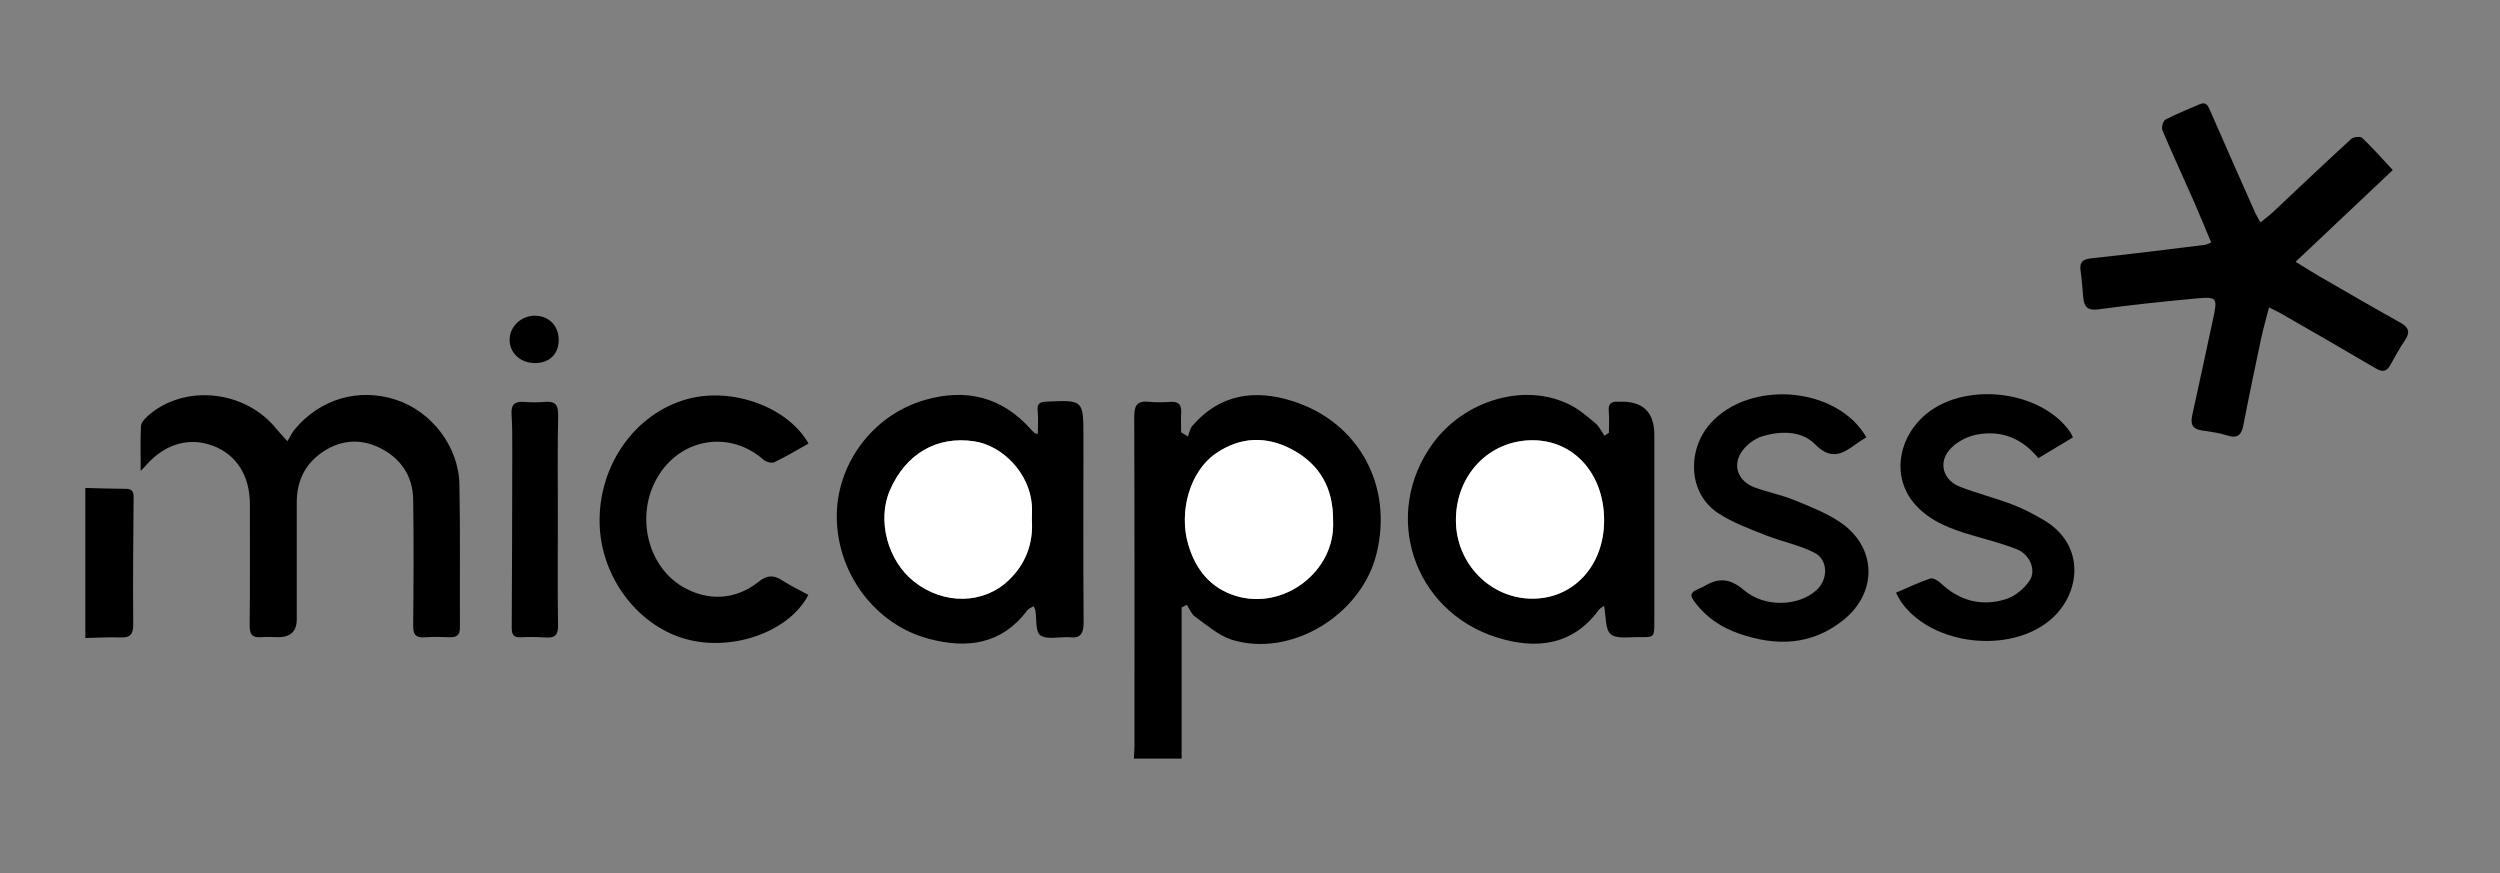
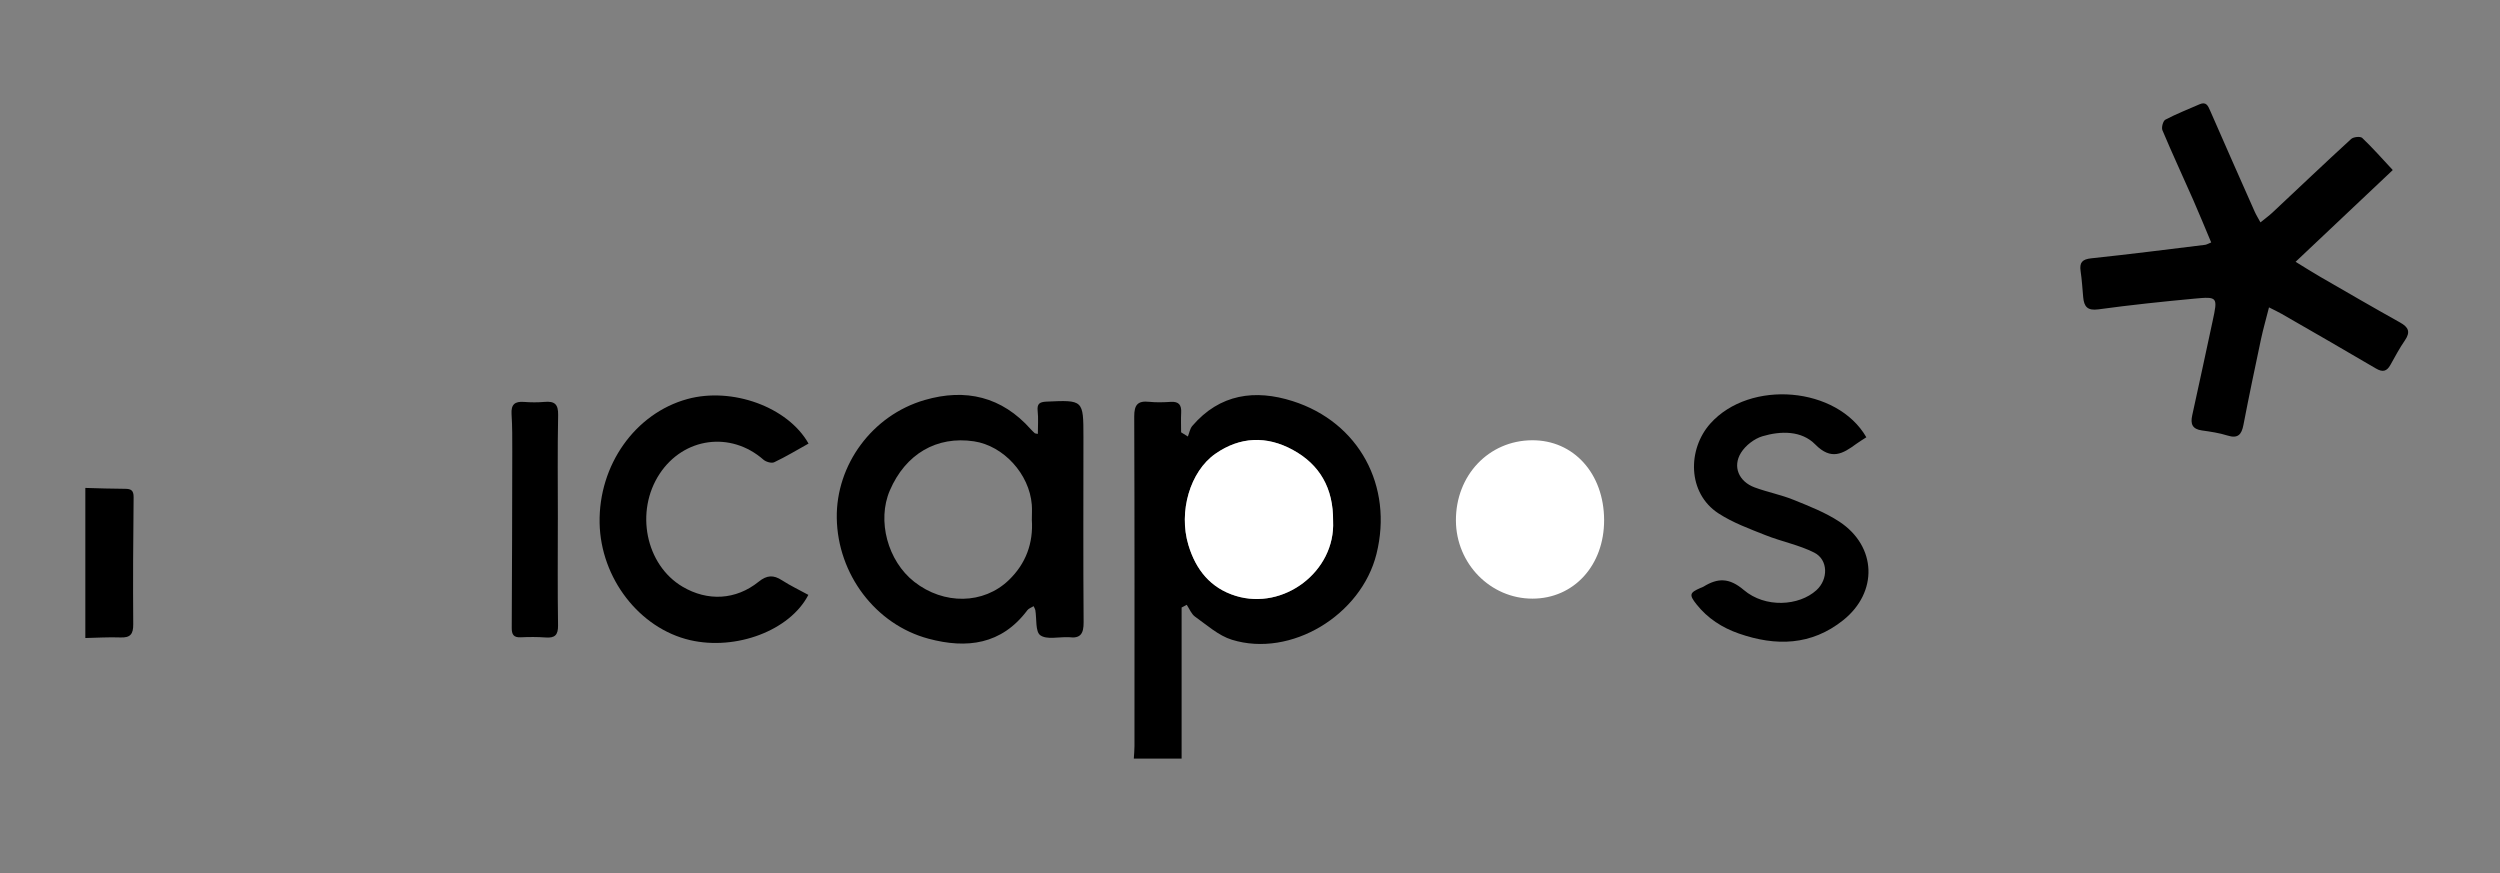
<svg xmlns="http://www.w3.org/2000/svg" width="166" height="58" viewBox="0 0 166 58" fill="none">
  <rect x="0" y="0" width="166" height="58" fill="#808080" stroke="none" />
  <path d="M75.285 50.369C75.301 50.093 75.329 49.82 75.329 49.544C75.329 42.247 75.341 34.95 75.313 27.651C75.311 26.879 75.547 26.599 76.306 26.68C76.779 26.73 77.263 26.714 77.74 26.684C78.281 26.65 78.457 26.897 78.43 27.401C78.406 27.834 78.426 28.271 78.426 28.706C78.575 28.798 78.726 28.893 78.875 28.985C78.97 28.748 79.012 28.464 79.169 28.281C80.994 26.15 83.339 25.84 85.832 26.634C90.248 28.039 92.517 32.282 91.398 36.782C90.385 40.857 85.709 43.686 81.801 42.48C80.909 42.206 80.14 41.504 79.353 40.948C79.105 40.773 78.98 40.426 78.799 40.159C78.686 40.219 78.571 40.279 78.459 40.338V50.369H75.287H75.285ZM88.518 34.601C88.542 32.414 87.626 30.84 85.83 29.865C84.109 28.931 82.347 28.981 80.702 30.131C79.02 31.305 78.243 33.973 78.912 36.194C79.405 37.831 80.377 39.051 82.057 39.567C85.234 40.545 88.677 37.946 88.518 34.601Z" fill="black" />
  <path d="M5.666 32.398C6.542 32.421 7.418 32.455 8.296 32.457C8.692 32.457 8.876 32.551 8.872 33.013C8.841 35.825 8.825 38.636 8.847 41.449C8.853 42.102 8.658 42.353 7.998 42.327C7.222 42.297 6.443 42.349 5.666 42.365C5.666 39.043 5.666 35.721 5.666 32.398Z" fill="black" />
  <path d="M150.661 20.412C150.466 21.183 150.273 21.852 150.128 22.53C149.727 24.423 149.33 26.316 148.964 28.215C148.841 28.853 148.603 29.139 147.905 28.919C147.357 28.746 146.777 28.662 146.205 28.581C145.577 28.492 145.434 28.162 145.563 27.58C146.026 25.496 146.467 23.406 146.918 21.32C147.264 19.719 147.262 19.685 145.706 19.83C143.58 20.029 141.453 20.251 139.337 20.541C138.604 20.642 138.381 20.36 138.324 19.735C138.272 19.16 138.238 18.58 138.153 18.008C138.068 17.432 138.256 17.216 138.86 17.152C141.385 16.886 143.904 16.564 146.423 16.256C146.515 16.244 146.602 16.188 146.823 16.099C146.419 15.14 146.036 14.198 145.627 13.268C144.949 11.727 144.238 10.201 143.586 8.651C143.507 8.466 143.626 8.027 143.781 7.946C144.514 7.559 145.289 7.259 146.048 6.925C146.487 6.732 146.61 7.016 146.753 7.346C147.727 9.579 148.714 11.806 149.701 14.031C149.799 14.255 149.93 14.462 150.093 14.766C150.401 14.516 150.659 14.331 150.889 14.116C152.63 12.485 154.358 10.838 156.118 9.227C156.269 9.088 156.728 9.043 156.851 9.158C157.537 9.811 158.166 10.525 158.88 11.291C156.732 13.32 154.638 15.296 152.427 17.384C153.027 17.75 153.539 18.078 154.066 18.382C155.83 19.401 157.59 20.424 159.368 21.415C159.926 21.727 160.068 22.041 159.688 22.597C159.332 23.112 159.036 23.67 158.729 24.22C158.484 24.663 158.214 24.735 157.757 24.465C155.679 23.239 153.585 22.041 151.495 20.837C151.263 20.704 151.018 20.591 150.665 20.412H150.661Z" fill="black" />
  <path d="M68.913 28.813C68.913 28.271 68.954 27.776 68.901 27.293C68.851 26.813 69.022 26.691 69.477 26.668C71.936 26.558 71.938 26.547 71.94 29.014C71.94 33.116 71.92 37.217 71.952 41.319C71.958 42.07 71.748 42.414 70.979 42.31C70.955 42.306 70.929 42.31 70.905 42.31C70.279 42.289 69.499 42.483 69.076 42.181C68.74 41.941 68.843 41.089 68.746 40.511C68.734 40.441 68.69 40.379 68.632 40.25C68.478 40.346 68.305 40.401 68.215 40.52C66.503 42.807 64.194 43.091 61.653 42.41C58.131 41.468 55.62 38.123 55.562 34.404C55.505 30.875 57.905 27.576 61.397 26.562C64.109 25.772 66.521 26.332 68.45 28.509C68.533 28.601 68.623 28.684 68.712 28.768C68.728 28.783 68.76 28.78 68.913 28.811V28.813ZM68.515 34.491C68.515 34.165 68.537 33.834 68.511 33.51C68.35 31.473 66.634 29.598 64.671 29.304C62.196 28.934 60.128 30.142 59.085 32.566C58.223 34.569 58.942 37.252 60.71 38.635C62.667 40.167 65.305 40.139 66.988 38.516C68.114 37.431 68.623 36.066 68.513 34.493L68.515 34.491Z" fill="black" />
-   <path d="M106.831 28.73C106.831 28.261 106.863 27.79 106.822 27.322C106.784 26.869 106.931 26.65 107.394 26.676C107.445 26.678 107.495 26.676 107.545 26.674C109.08 26.623 109.847 27.355 109.847 28.871C109.847 33.021 109.847 37.171 109.847 41.319C109.847 42.305 109.845 42.323 108.832 42.303C108.186 42.291 107.346 42.446 106.951 42.108C106.571 41.782 106.647 40.918 106.51 40.219C106.357 40.34 106.222 40.408 106.142 40.519C104.455 42.815 102.05 43.173 99.364 42.317C93.809 40.545 91.711 34.122 95.16 29.418C97.208 26.626 101.187 25.351 104.231 26.871C104.849 27.179 105.393 27.651 105.928 28.099C106.186 28.315 106.339 28.651 106.541 28.935C106.637 28.867 106.734 28.798 106.831 28.73ZM106.512 34.523C106.5 31.442 104.489 29.217 101.728 29.233C98.849 29.249 96.656 31.565 96.672 34.571C96.688 37.43 98.966 39.752 101.752 39.75C104.505 39.75 106.524 37.533 106.512 34.523Z" fill="black" />
-   <path d="M9.341 31.271C9.341 30.182 9.313 29.235 9.361 28.293C9.373 28.065 9.603 27.81 9.794 27.636C12.194 25.476 16.264 25.881 18.35 28.474C18.519 28.683 18.708 28.877 19.085 29.298C19.27 28.989 19.385 28.734 19.556 28.526C21.231 26.493 23.813 25.736 26.283 26.541C28.643 27.31 30.451 29.63 30.504 32.149C30.568 35.318 30.522 38.487 30.54 41.657C30.542 42.152 30.346 42.329 29.867 42.311C29.316 42.289 28.758 42.277 28.208 42.317C27.616 42.359 27.429 42.144 27.435 41.546C27.463 38.753 27.477 35.96 27.435 33.17C27.411 31.569 26.575 30.385 25.156 29.708C23.831 29.076 22.494 29.235 21.3 30.099C20.208 30.888 19.705 32.006 19.705 33.351C19.705 35.942 19.705 38.534 19.705 41.123C19.705 41.908 19.301 42.304 18.493 42.309C18.116 42.311 17.736 42.275 17.361 42.309C16.775 42.359 16.572 42.148 16.578 41.54C16.608 38.848 16.592 36.156 16.592 33.466C16.592 31.595 15.704 30.19 14.146 29.602C12.555 29.002 10.942 29.473 9.69 30.902C9.613 30.991 9.528 31.072 9.339 31.273L9.341 31.271Z" fill="black" />
  <path d="M53.687 29.453C52.904 29.888 52.175 30.331 51.408 30.693C51.231 30.778 50.858 30.669 50.689 30.52C48.517 28.619 45.4 29.042 43.803 31.456C42.154 33.953 42.867 37.507 45.321 38.957C46.984 39.939 48.861 39.847 50.377 38.624C50.921 38.186 51.358 38.163 51.922 38.53C52.483 38.892 53.091 39.18 53.675 39.5C52.451 41.874 48.867 43.209 45.822 42.505C42.458 41.725 39.883 38.393 39.814 34.728C39.742 30.88 42.174 27.445 45.647 26.495C48.601 25.688 52.308 27.008 53.687 29.453Z" fill="black" />
  <path d="M123.924 29.036C123.67 29.201 123.455 29.328 123.255 29.475C122.357 30.135 121.59 30.586 120.533 29.511C119.621 28.583 118.248 28.607 117.033 28.965C116.488 29.126 115.904 29.577 115.602 30.063C115.028 30.985 115.459 31.976 116.508 32.364C117.354 32.678 118.256 32.849 119.091 33.188C120.134 33.611 121.208 34.029 122.14 34.643C124.616 36.281 124.715 39.325 122.385 41.183C120.275 42.867 117.919 42.923 115.467 42.069C114.349 41.681 113.387 41.059 112.648 40.128C112.143 39.492 112.189 39.355 112.908 39.041C112.976 39.011 113.053 38.993 113.115 38.952C114.063 38.368 114.821 38.354 115.791 39.178C117.211 40.382 119.448 40.245 120.612 39.188C121.403 38.469 121.403 37.168 120.465 36.693C119.45 36.18 118.292 35.96 117.227 35.535C116.162 35.111 115.058 34.708 114.106 34.088C112.028 32.733 112.048 29.821 113.568 28.122C116.198 25.182 121.985 25.663 123.926 29.036H123.924Z" fill="black" />
-   <path d="M125.89 39.357C126.685 39.017 127.406 38.67 128.157 38.415C128.336 38.354 128.67 38.537 128.844 38.703C130.104 39.905 131.592 40.295 133.221 39.774C133.809 39.584 134.401 39.085 134.755 38.566C135.237 37.861 134.783 36.81 133.904 36.465C132.947 36.093 131.946 35.833 130.96 35.545C129.498 35.118 128.078 34.595 127.07 33.387C125.688 31.736 125.97 29.287 127.672 27.688C130.223 25.292 135.462 25.824 137.46 28.685C137.516 28.766 137.55 28.86 137.643 29.041C136.89 29.495 136.147 29.942 135.347 30.423C134.264 29.09 132.848 28.532 131.203 28.868C130.567 28.999 129.862 29.382 129.444 29.869C128.688 30.749 129.043 31.893 130.13 32.316C131.276 32.761 132.476 33.063 133.624 33.499C134.347 33.773 135.041 34.142 135.71 34.535C138.513 36.182 138.162 39.427 136.173 41.133C133.493 43.43 128.348 42.881 126.274 40.021C126.145 39.844 126.055 39.643 125.89 39.355V39.357Z" fill="black" />
  <path d="M37.04 34.502C37.04 36.842 37.019 39.184 37.054 41.523C37.064 42.164 36.846 42.375 36.232 42.329C35.68 42.288 35.125 42.291 34.573 42.317C34.096 42.339 33.975 42.123 33.979 41.684C34.001 37.784 34.009 33.884 34.015 29.984C34.015 29.154 34.021 28.323 33.967 27.495C33.927 26.853 34.188 26.639 34.798 26.688C35.249 26.722 35.707 26.726 36.156 26.686C36.824 26.625 37.076 26.838 37.06 27.561C37.013 29.875 37.042 32.191 37.042 34.506H37.04V34.502Z" fill="black" />
-   <path d="M35.484 24.106C34.52 24.088 33.817 23.41 33.839 22.52C33.861 21.658 34.639 20.945 35.535 20.963C36.481 20.983 37.117 21.656 37.097 22.616C37.077 23.543 36.447 24.125 35.482 24.106H35.484Z" fill="black" />
  <path d="M88.517 34.601C88.677 37.946 85.233 40.545 82.056 39.567C80.377 39.049 79.404 37.831 78.911 36.194C78.242 33.973 79.02 31.305 80.701 30.131C82.346 28.983 84.108 28.933 85.829 29.866C87.626 30.84 88.542 32.415 88.517 34.601Z" fill="white" />
-   <path d="M68.515 34.49C68.624 36.063 68.116 37.428 66.991 38.514C65.308 40.136 62.67 40.165 60.713 38.632C58.945 37.249 58.226 34.567 59.088 32.563C60.129 30.141 62.199 28.933 64.673 29.302C66.634 29.596 68.352 31.47 68.513 33.508C68.539 33.832 68.517 34.162 68.517 34.488L68.515 34.49Z" fill="white" />
  <path d="M106.513 34.523C106.525 37.533 104.508 39.75 101.753 39.75C98.964 39.75 96.687 37.429 96.673 34.571C96.657 31.565 98.85 29.25 101.729 29.233C104.488 29.217 106.501 31.442 106.513 34.523Z" fill="white" />
</svg>